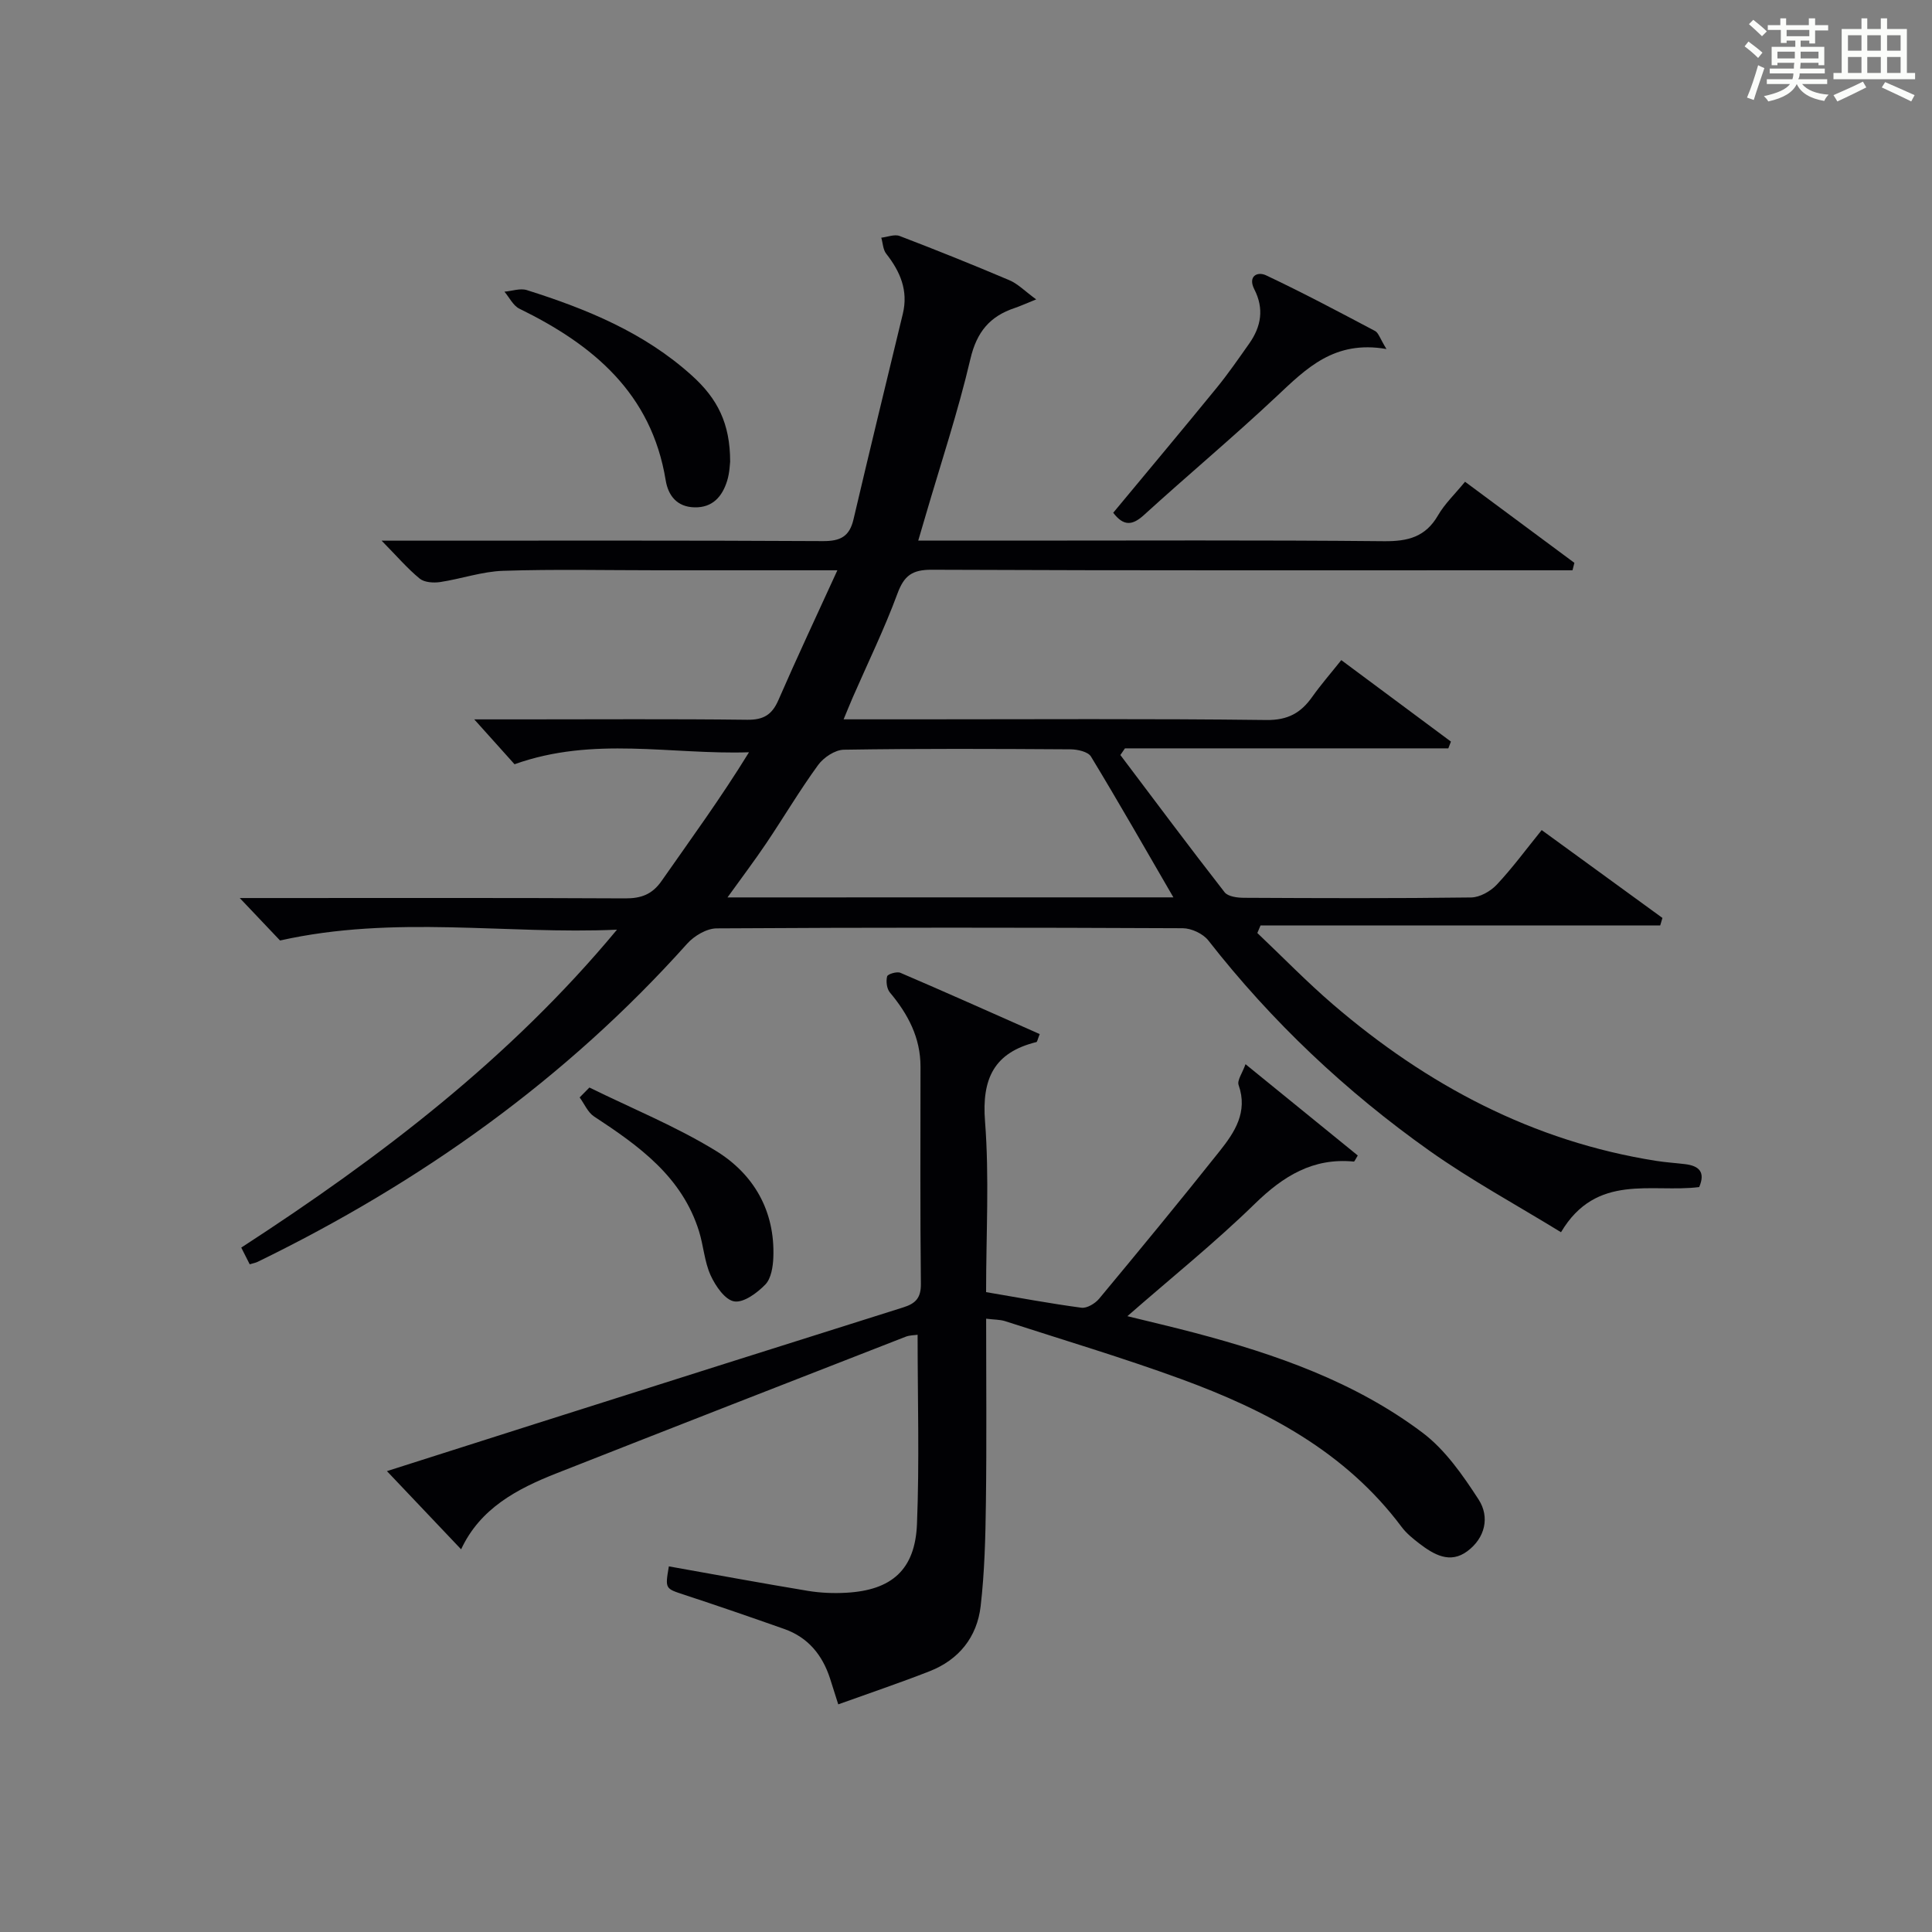
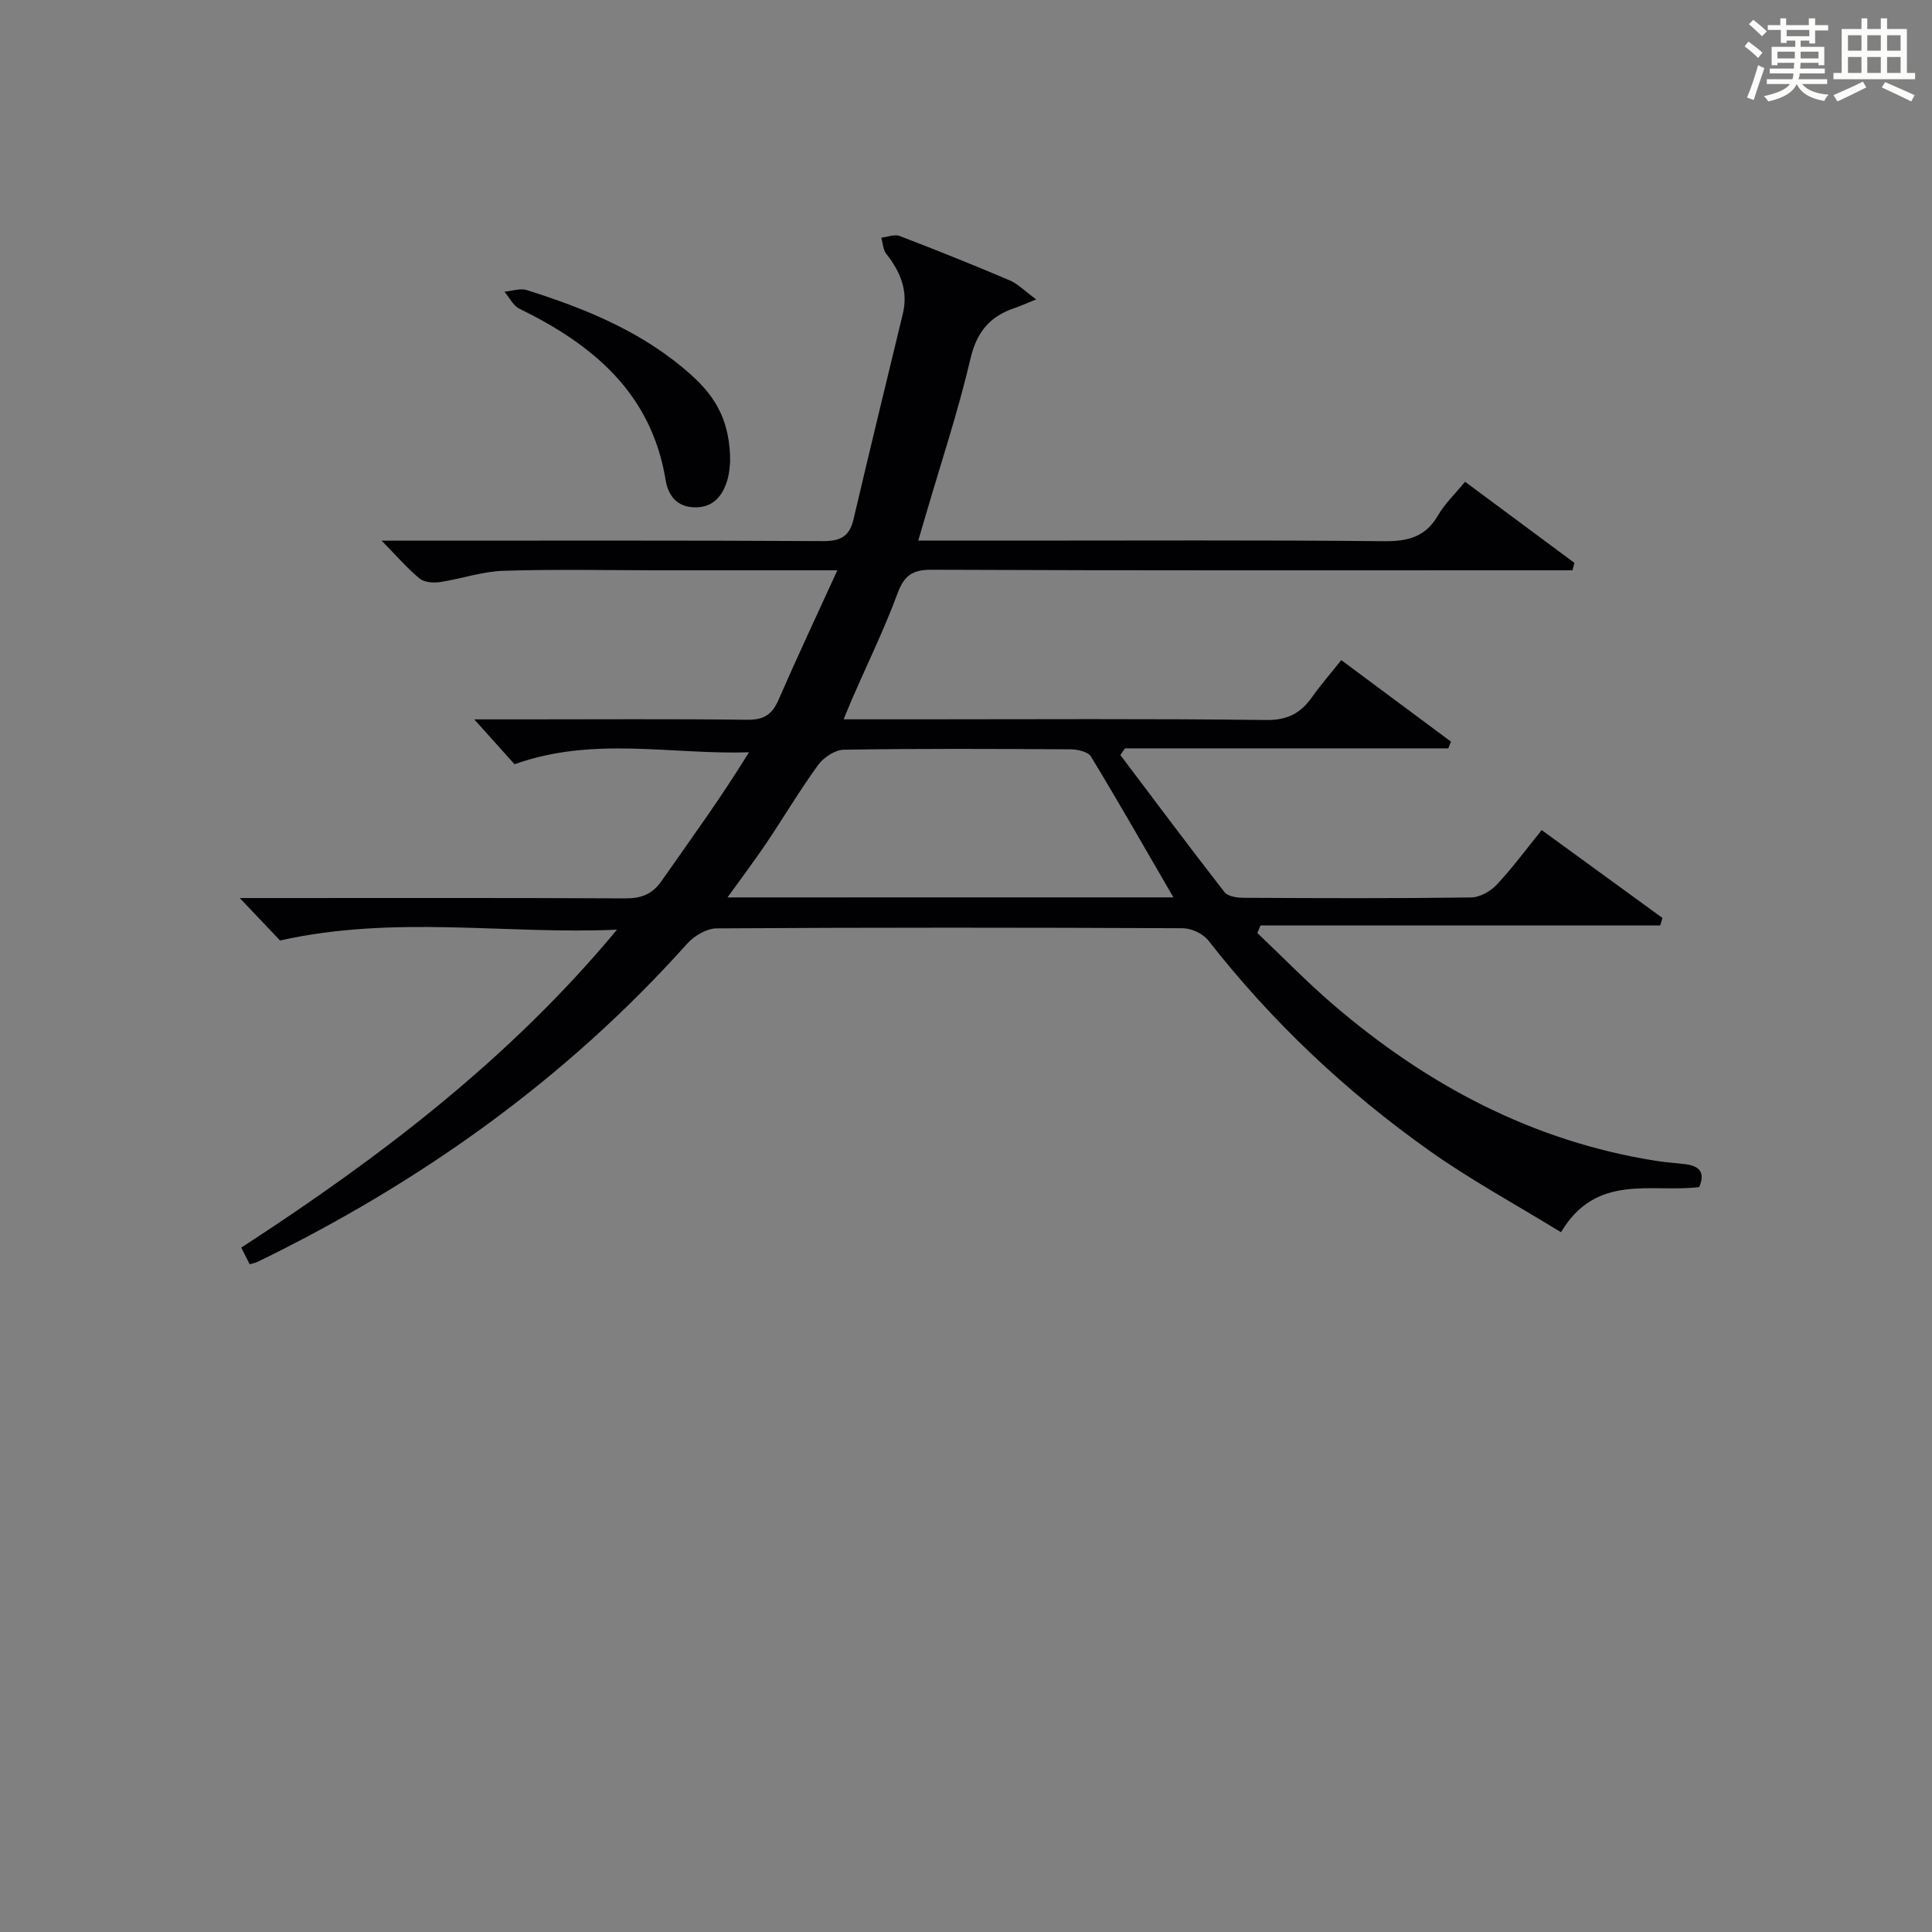
<svg xmlns="http://www.w3.org/2000/svg" version="1.1" id="漢_ZDIC_典" x="0px" y="0px" viewBox="0 0 400 400" style="enable-background:new 0 0 400 400;" xml:space="preserve">
  <rect x="0" y="0" width="400" height="400" fill="#808080" stroke="none" />
  <style type="text/css">
	.st1{fill:#010104;}
	.st0{fill:#fbfcfa;}
</style>
  <g>
    <path class="st0" d="M361.2,9.6l0.8-1c0.9,0.7,1.9,1.4,2.9,2.3L364,12C363,11,362,10.2,361.2,9.6z M361.7,20.2   c0.9-2.1,1.6-4.3,2.3-6.7c0.4,0.2,0.8,0.4,1.3,0.6c-0.7,2.1-1.5,4.3-2.2,6.6L361.7,20.2z M362.1,5l0.9-0.9c1,0.8,2,1.6,2.8,2.4   l-1,1C363.9,6.6,363,5.8,362.1,5z M374.6,3.8h1.2v1.4h2.7v1.1h-2.7v2.7h-1.2V8.4h-1.8v1.3h4.9v3.8h-1.2v-0.5h-3.7   c0,0.4-0.1,0.9-0.1,1.2h5.1v1h-5.2c0,0.5-0.1,0.9-0.3,1.2h6v1h-5.2c1.1,1.3,2.9,2,5.5,2.2c-0.4,0.4-0.7,0.8-0.9,1.3   c-2.9-0.5-4.8-1.6-5.7-3.5H372c-0.8,1.7-2.7,2.9-5.9,3.6c-0.2-0.4-0.6-0.8-0.9-1.1c2.8-0.6,4.6-1.4,5.4-2.5h-4.8v-1h5.3   c0.1-0.3,0.2-0.7,0.2-1.2h-4.9v-1h5c0-0.4,0-0.8,0.1-1.2H368v0.5h-1.2V9.7h4.9V8.4h-1.8v0.5h-1.2V6.2H366V5.2h2.6V3.8h1.2v1.4h4.7   V3.8z M368,12.1h3.6c0-0.4,0-0.9,0-1.4H368V12.1z M369.9,7.5h4.7V6.2h-4.7V7.5z M376.5,10.7h-3.7c0,0.5,0,1,0,1.4h3.7V10.7z" />
    <path class="st0" d="M385.3,3.8h1.3V6h2.8V3.8h1.3V6h4.1v9.1h1.7v1.3h-16.9v-1.3h1.7V6h4.1V3.8z M385.7,16.9l0.7,1.2   c-1.8,0.9-3.8,1.9-6,2.9c-0.2-0.4-0.5-0.8-0.8-1.3C381.9,18.7,383.9,17.8,385.7,16.9z M382.6,10.5h2.8V7.3h-2.8V10.5z M382.6,15.1   h2.8v-3.3h-2.8V15.1z M386.6,10.5h2.8V7.3h-2.8V10.5z M386.6,15.1h2.8v-3.3h-2.8V15.1z M390.3,17c2.1,0.9,4.1,1.8,6.1,2.7l-0.7,1.3   c-2.2-1.1-4.2-2-6.1-2.9L390.3,17z M393.5,7.3h-2.8v3.2h2.8V7.3z M390.7,15.1h2.8v-3.3h-2.8V15.1z" />
    <path class="st1" d="M214.53,61.99c-2.36,0.95-3.38,1.42-4.45,1.78c-5.13,1.71-7.85,4.94-9.16,10.51c-2.57,10.98-6.15,21.72-9.31,32.55   c-0.45,1.56-0.91,3.12-1.5,5.1c6.79,0,13.11,0,19.43,0c25.67,0,51.33-0.13,77,0.12c4.95,0.05,8.59-0.87,11.18-5.34   c1.39-2.41,3.5-4.4,5.6-6.97c7.65,5.67,15.15,11.23,22.64,16.79c-0.13,0.51-0.26,1.03-0.39,1.54c-2.22,0-4.43,0-6.65,0   c-42,0-84,0.07-126-0.11c-4.03-0.02-5.73,1.19-7.11,4.93c-2.7,7.31-6.14,14.36-9.26,21.51c-0.57,1.31-1.1,2.65-1.89,4.53   c5.45,0,10.25,0,15.04,0c24.17,0,48.33-0.16,72.5,0.14c4.45,0.05,7.13-1.47,9.48-4.79c1.81-2.55,3.87-4.91,6.02-7.61   c7.74,5.75,15.22,11.31,22.7,16.87c-0.18,0.47-0.36,0.93-0.54,1.4c-22.32,0-44.63,0-66.95,0c-0.32,0.46-0.63,0.92-0.95,1.38   c7.16,9.49,14.27,19.03,21.58,28.41c0.7,0.9,2.66,1.15,4.04,1.15c15.67,0.08,31.33,0.14,47-0.07c1.81-0.02,4.02-1.28,5.31-2.65   c3.28-3.5,6.14-7.4,9.3-11.3c8.49,6.18,16.75,12.19,25,18.19c-0.15,0.52-0.31,1.04-0.46,1.55c-27.58,0-55.16,0-82.75,0   c-0.22,0.52-0.44,1.05-0.66,1.57c5.22,4.95,10.24,10.13,15.69,14.81c19.43,16.67,41.34,28.34,66.91,32.37   c1.97,0.31,3.96,0.43,5.94,0.67c2.83,0.34,4.3,1.57,2.94,4.75c-9.82,1.24-21.29-2.99-28.61,9.35   c-9.27-5.69-18.59-10.75-27.18-16.83c-17.34-12.28-32.7-26.77-45.83-43.57c-1.1-1.41-3.5-2.53-5.3-2.54   c-32.17-0.15-64.33-0.17-96.5,0.03c-2.07,0.01-4.65,1.54-6.11,3.17c-25.13,28.07-55.19,49.44-88.93,65.87   c-0.43,0.21-0.92,0.29-1.64,0.51c-0.58-1.15-1.14-2.25-1.75-3.46c28.77-18.67,55.66-39.16,77.79-65.82   c-22.96,1.03-45.95-3.09-69.76,2.24c-1.93-2.03-4.77-5.02-8.34-8.79c2.39,0,4.1,0,5.8,0c24.67,0,49.33-0.06,74,0.07   c3.32,0.02,5.6-0.84,7.52-3.59c6.08-8.7,12.34-17.27,18.11-26.66c-16.16,0.53-32.18-3.38-48.54,2.48   c-2.31-2.57-5.13-5.71-8.34-9.29c3.5,0,6.75,0,10.01,0c15.5,0,31-0.11,46.5,0.08c3.35,0.04,5.13-1.02,6.45-4.05   c3.82-8.78,7.9-17.45,12.22-26.9c-13.23,0-25.21,0-37.19,0c-10.67,0-21.34-0.24-32,0.11c-4.37,0.14-8.68,1.67-13.06,2.33   c-1.37,0.2-3.25,0.08-4.22-0.71c-2.55-2.09-4.72-4.64-7.89-7.86c2.49,0,4.18,0,5.88,0c28.5,0,57-0.07,85.5,0.09   c3.6,0.02,5.49-0.95,6.32-4.51c3.33-14.2,6.78-28.37,10.21-42.55c1.16-4.8-0.53-8.74-3.44-12.44c-0.67-0.85-0.69-2.2-1.02-3.32   c1.28-0.14,2.74-0.76,3.8-0.35c7.61,2.91,15.17,5.95,22.66,9.13C210.68,58.71,212.06,60.17,214.53,61.99z M242.94,185.79   c-5.85-10.08-11.33-19.7-17.07-29.16c-0.61-1-2.78-1.48-4.22-1.49c-15.65-0.1-31.3-0.17-46.94,0.08c-1.83,0.03-4.19,1.6-5.33,3.17   c-3.81,5.23-7.12,10.83-10.74,16.21c-2.44,3.62-5.07,7.1-8.02,11.2C181.88,185.79,212.15,185.79,242.94,185.79z" />
-     <path class="st1" d="M204.17,273.02c0,12.92,0.12,25.55-0.05,38.17c-0.09,7.13-0.27,14.3-1.09,21.37c-0.74,6.36-4.49,11.07-10.56,13.45   c-6.13,2.4-12.39,4.51-18.92,6.86c-0.72-2.28-1.2-3.83-1.7-5.36c-1.58-4.86-4.54-8.5-9.46-10.24c-6.88-2.43-13.79-4.81-20.72-7.09   c-3.95-1.3-3.99-1.2-3.19-5.88c9.59,1.7,19.17,3.48,28.78,5.07c2.61,0.43,5.32,0.54,7.96,0.39c9.38-0.52,14.25-4.75,14.63-14.22   c0.52-12.94,0.13-25.92,0.13-39.19c-0.66,0.1-1.63,0.08-2.46,0.4c-24.13,9.41-48.25,18.81-72.34,28.3   c-8.14,3.21-15.76,7.23-19.71,15.72c-5.31-5.59-10.28-10.83-15.36-16.19c9.72-3.1,20.1-6.42,30.48-9.71   c25.47-8.08,50.93-16.17,76.42-24.19c2.55-0.8,3.68-1.95,3.65-4.88c-0.17-14.99-0.08-29.99-0.08-44.98   c0-5.99-2.59-10.87-6.34-15.34c-0.65-0.78-0.83-2.31-0.57-3.33c0.12-0.48,2.02-1.06,2.75-0.74c9.16,3.92,18.24,7.99,27.35,12.02   c0.61,0.27,1.22,0.55,1.49,0.67c-0.44,1.1-0.51,1.61-0.69,1.65c-8.72,2.15-11.33,7.53-10.63,16.43c0.9,11.57,0.22,23.26,0.22,35.34   c6.76,1.15,13.22,2.36,19.74,3.23c1.14,0.15,2.83-0.87,3.66-1.86c8.4-10.11,16.76-20.25,24.94-30.54   c3.12-3.92,5.91-8.11,3.94-13.71c-0.34-0.97,0.77-2.44,1.43-4.31c8.19,6.66,15.74,12.8,23.24,18.9c-0.47,0.75-0.67,1.27-0.81,1.26   c-8.45-0.82-14.62,3-20.52,8.76c-8.19,7.99-17.16,15.2-26.37,23.25c4.92,1.21,9.45,2.26,13.95,3.45   c16.79,4.44,33.14,10.13,47.14,20.66c4.71,3.54,8.36,8.81,11.63,13.85c2.35,3.63,1.35,7.96-2.32,10.69   c-3.6,2.69-6.95,0.72-9.97-1.59c-1.31-1.01-2.66-2.1-3.64-3.41c-11.65-15.6-28.05-24.19-45.74-30.66   c-11.99-4.38-24.25-8.04-36.4-11.97C207,273.19,205.82,273.23,204.17,273.02z" />
-     <path class="st1" d="M287.05,72.26c-10.82-1.88-16.61,4.05-22.76,9.82c-8.95,8.41-18.39,16.3-27.47,24.57c-2.4,2.18-4.21,2.3-6.34-0.49   c7.06-8.51,14.28-17.12,21.39-25.83c2.41-2.95,4.58-6.1,6.78-9.22c2.47-3.51,3.1-7.21,1.04-11.22c-1.36-2.66,0.58-3.76,2.45-2.88   c7.63,3.6,15.09,7.57,22.56,11.52C285.4,68.9,285.69,70.04,287.05,72.26z" />
    <path class="st1" d="M151.17,95.58c-0.06,0.38-0.09,2.25-0.62,3.96c-1.01,3.25-3,5.59-6.77,5.5c-3.62-0.09-5.44-2.43-5.96-5.62   c-2.94-17.99-15.02-28.05-30.29-35.51c-1.29-0.63-2.07-2.32-3.09-3.52c1.55-0.13,3.26-0.76,4.63-0.33   c12.39,3.91,24.3,8.78,34.15,17.67C148.55,82.52,151.17,87.67,151.17,95.58z" />
-     <path class="st1" d="M122.03,225.16c8.74,4.3,17.83,8,26.11,13.06c7.89,4.82,12.35,12.46,11.97,22.15c-0.08,1.91-0.45,4.32-1.65,5.57   c-1.69,1.74-4.48,3.82-6.44,3.5c-1.91-0.3-3.89-3.2-4.89-5.39c-1.28-2.81-1.47-6.11-2.4-9.11c-3.51-11.31-12.44-17.69-21.73-23.78   c-1.3-0.85-2.01-2.61-2.99-3.95C120.68,226.53,121.35,225.85,122.03,225.16z" />
  </g>
</svg>